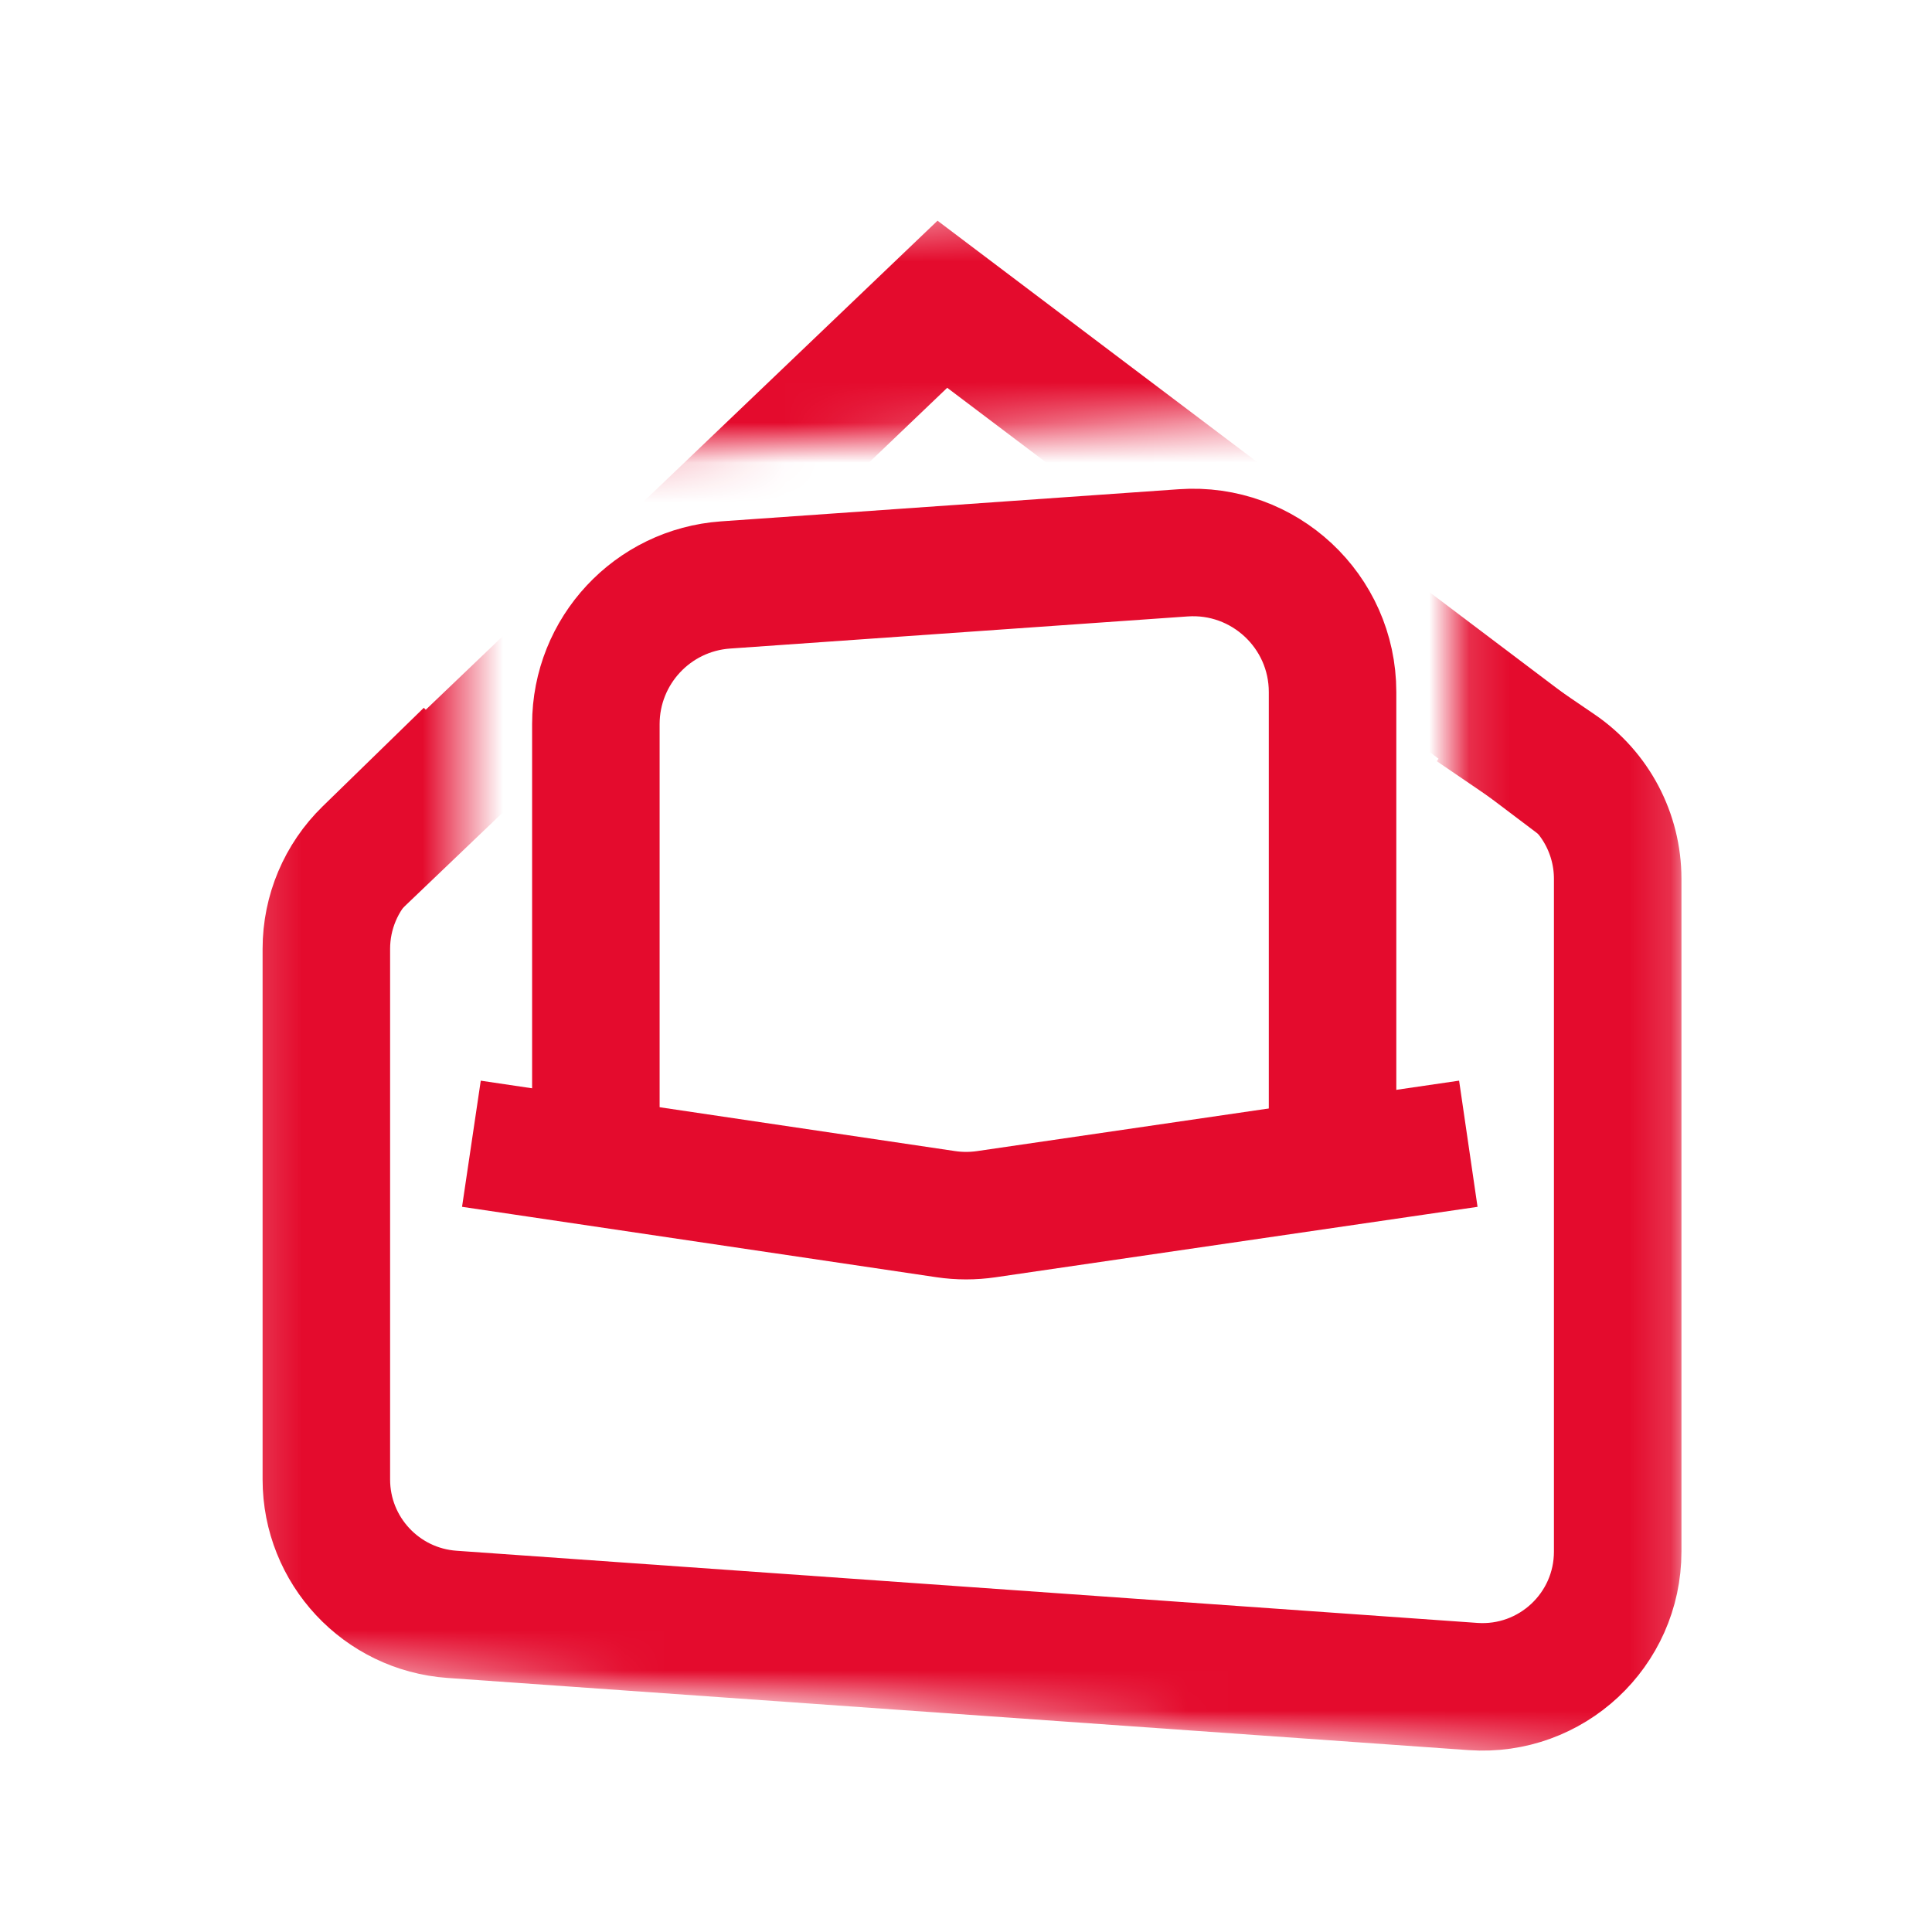
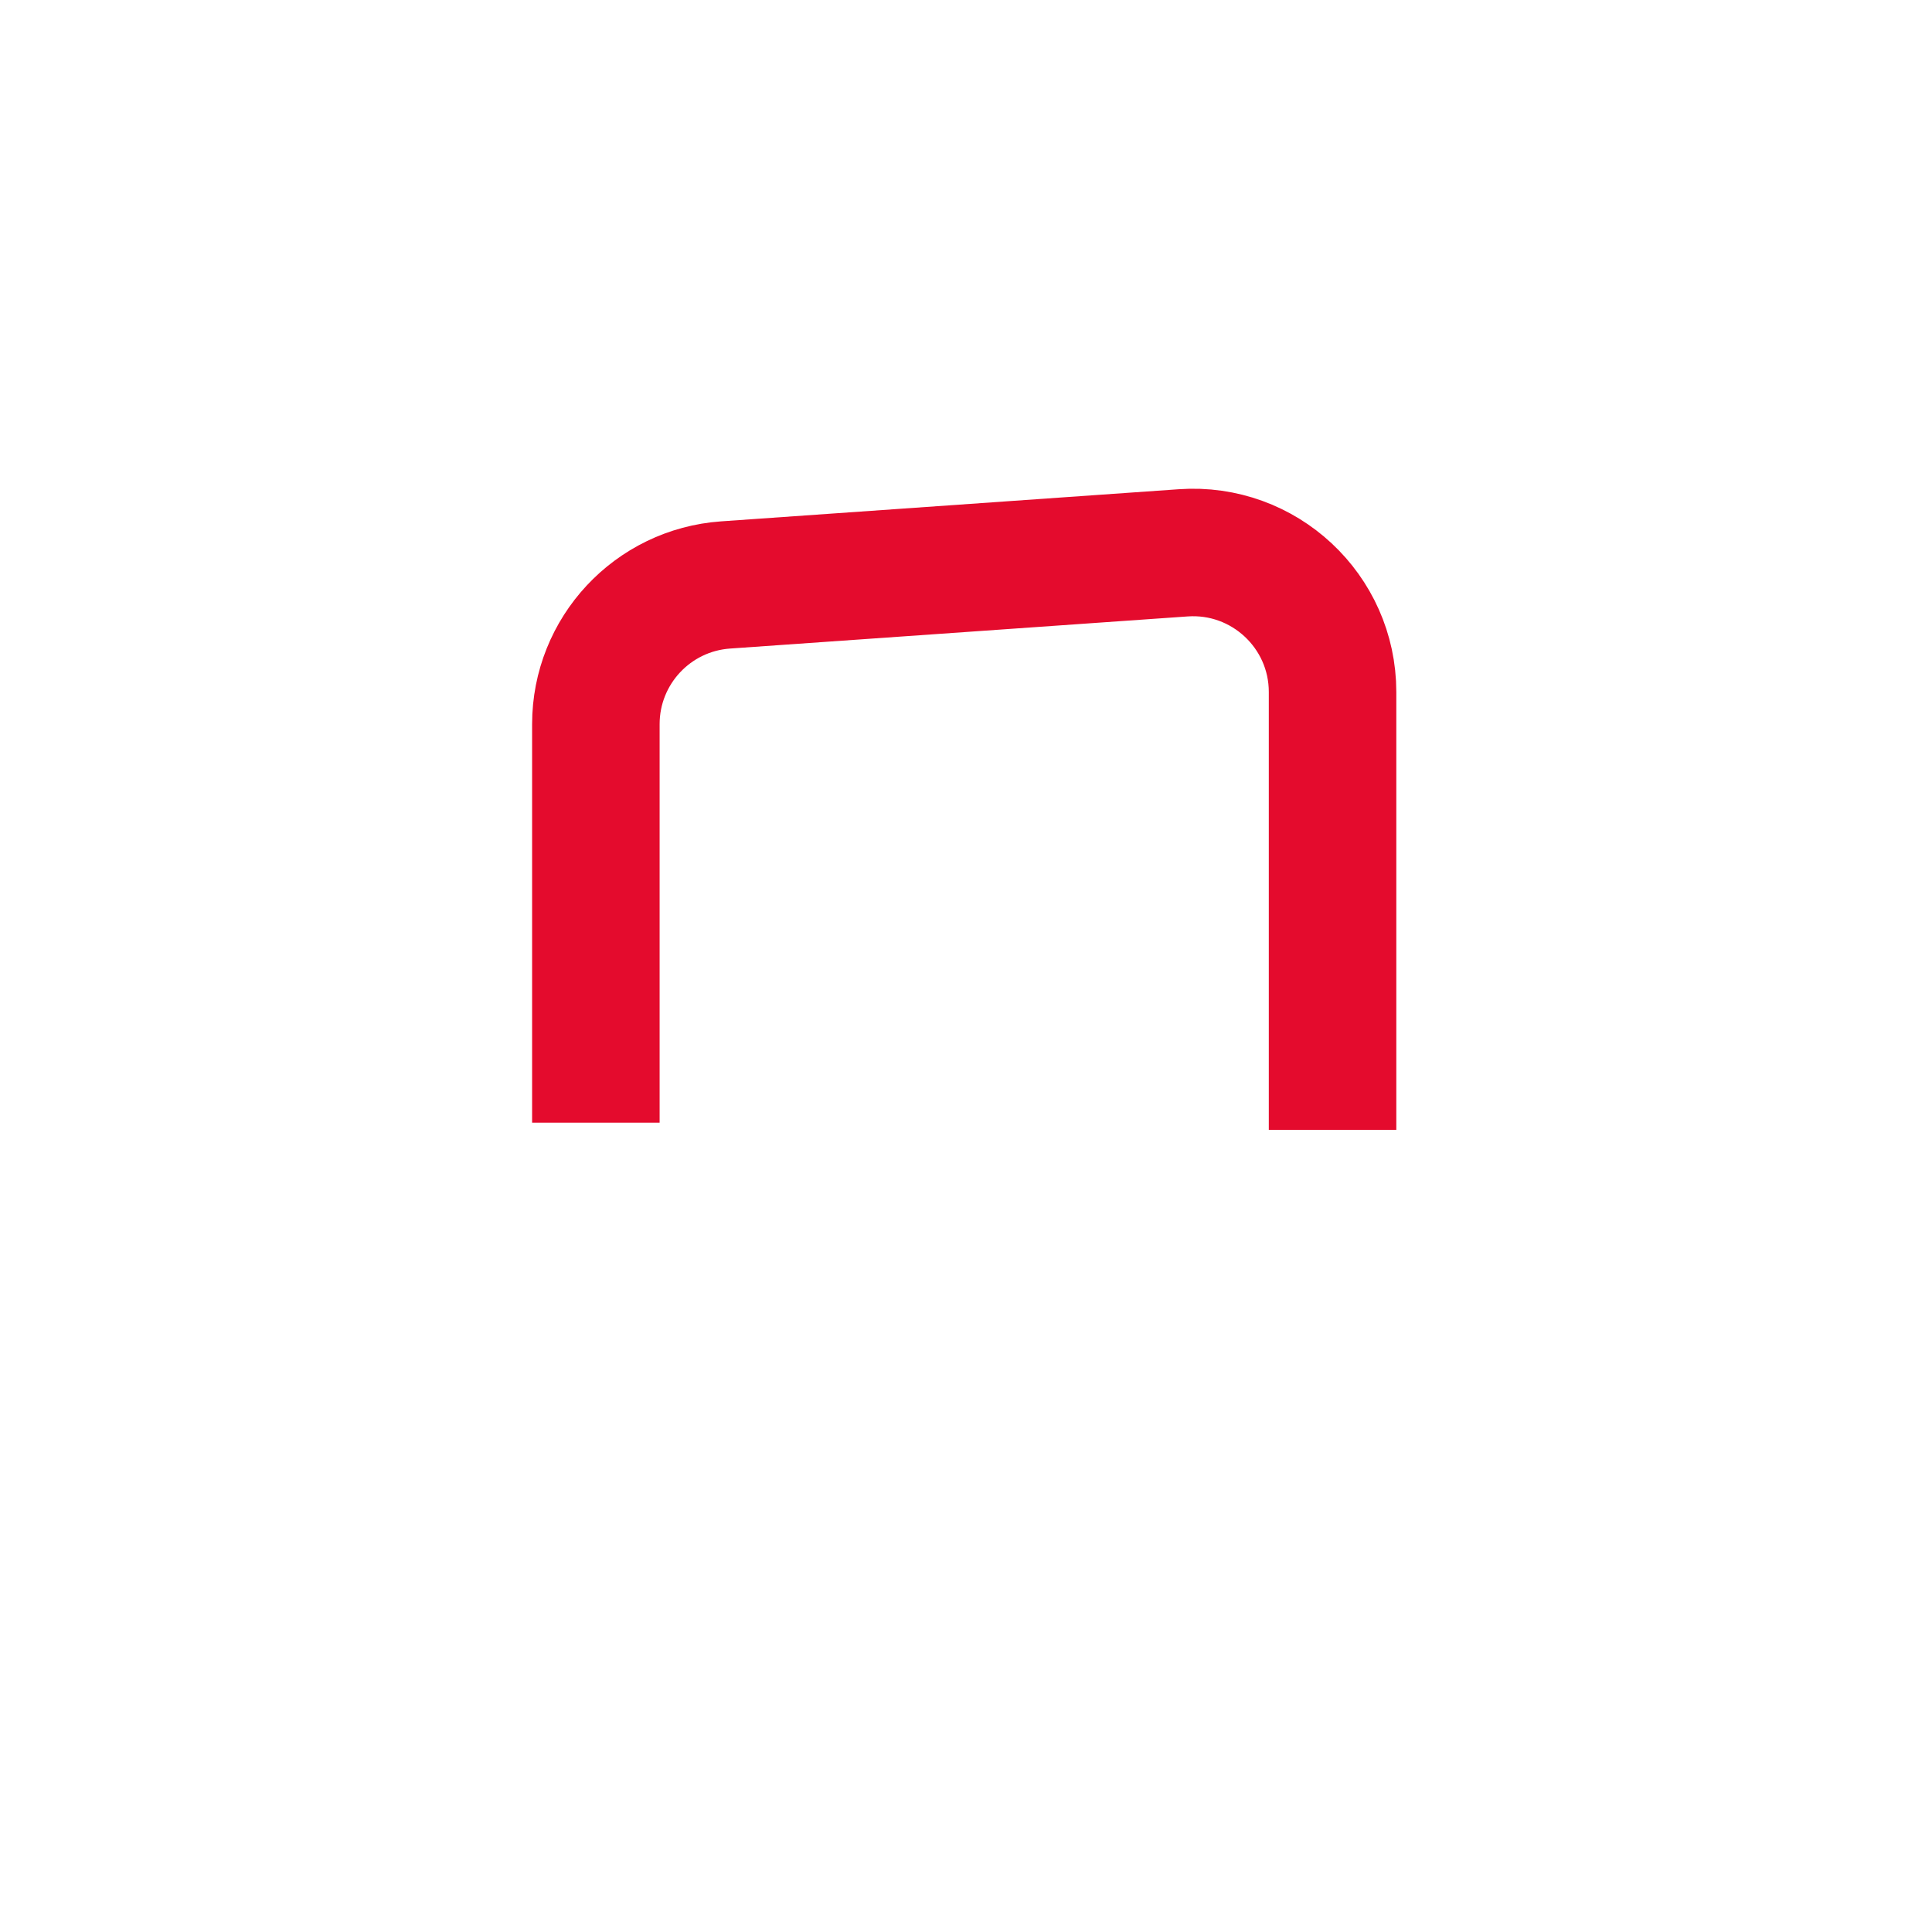
<svg xmlns="http://www.w3.org/2000/svg" width="48" height="48" viewBox="0 0 48 48" fill="none">
  <mask id="mask0_154_614" style="mask-type:alpha" maskUnits="userSpaceOnUse" x="6" y="4" width="36" height="40">
-     <path fill-rule="evenodd" clip-rule="evenodd" d="M41.856 4.032L6.144 6.545V41.276L41.856 43.94V4.032ZM14.772 11.286C12.936 11.389 11.501 12.908 11.501 14.747L11.501 27.974C11.501 29.889 13.053 31.441 14.967 31.441H32.675C34.59 31.441 36.142 29.889 36.142 27.974V13.748C36.142 11.756 34.468 10.174 32.48 10.287L14.772 11.286Z" fill="#ACACAC" />
-   </mask>
+     </mask>
  <g mask="url(#mask0_154_614)">
    <path d="M36.589 17.603L38.724 19.058C39.642 19.683 40.191 20.723 40.191 21.834V38.549C40.191 40.498 38.539 42.038 36.595 41.901L11.232 40.108C9.472 39.984 8.108 38.52 8.108 36.757V23.573C8.108 22.667 8.474 21.799 9.123 21.167L11.635 18.719" stroke="#E40B2D" stroke-width="3.168" stroke-miterlimit="10" />
    <path d="M8.835 21.49L23.413 7.559L39.258 19.522" stroke="#E40B2D" stroke-width="3.168" stroke-miterlimit="10" />
  </g>
  <path d="M33.107 28.07V17.193C33.107 15.183 31.402 13.594 29.397 13.735L18.028 14.533C16.212 14.661 14.804 16.171 14.804 17.992L14.804 27.892" stroke="#E40B2D" stroke-width="3.168" stroke-miterlimit="10" />
-   <path d="M11.712 28.416L23.495 30.165C23.83 30.215 24.17 30.215 24.505 30.166L36.48 28.416" stroke="#E40B2D" stroke-width="3.168" stroke-miterlimit="10" />
</svg>